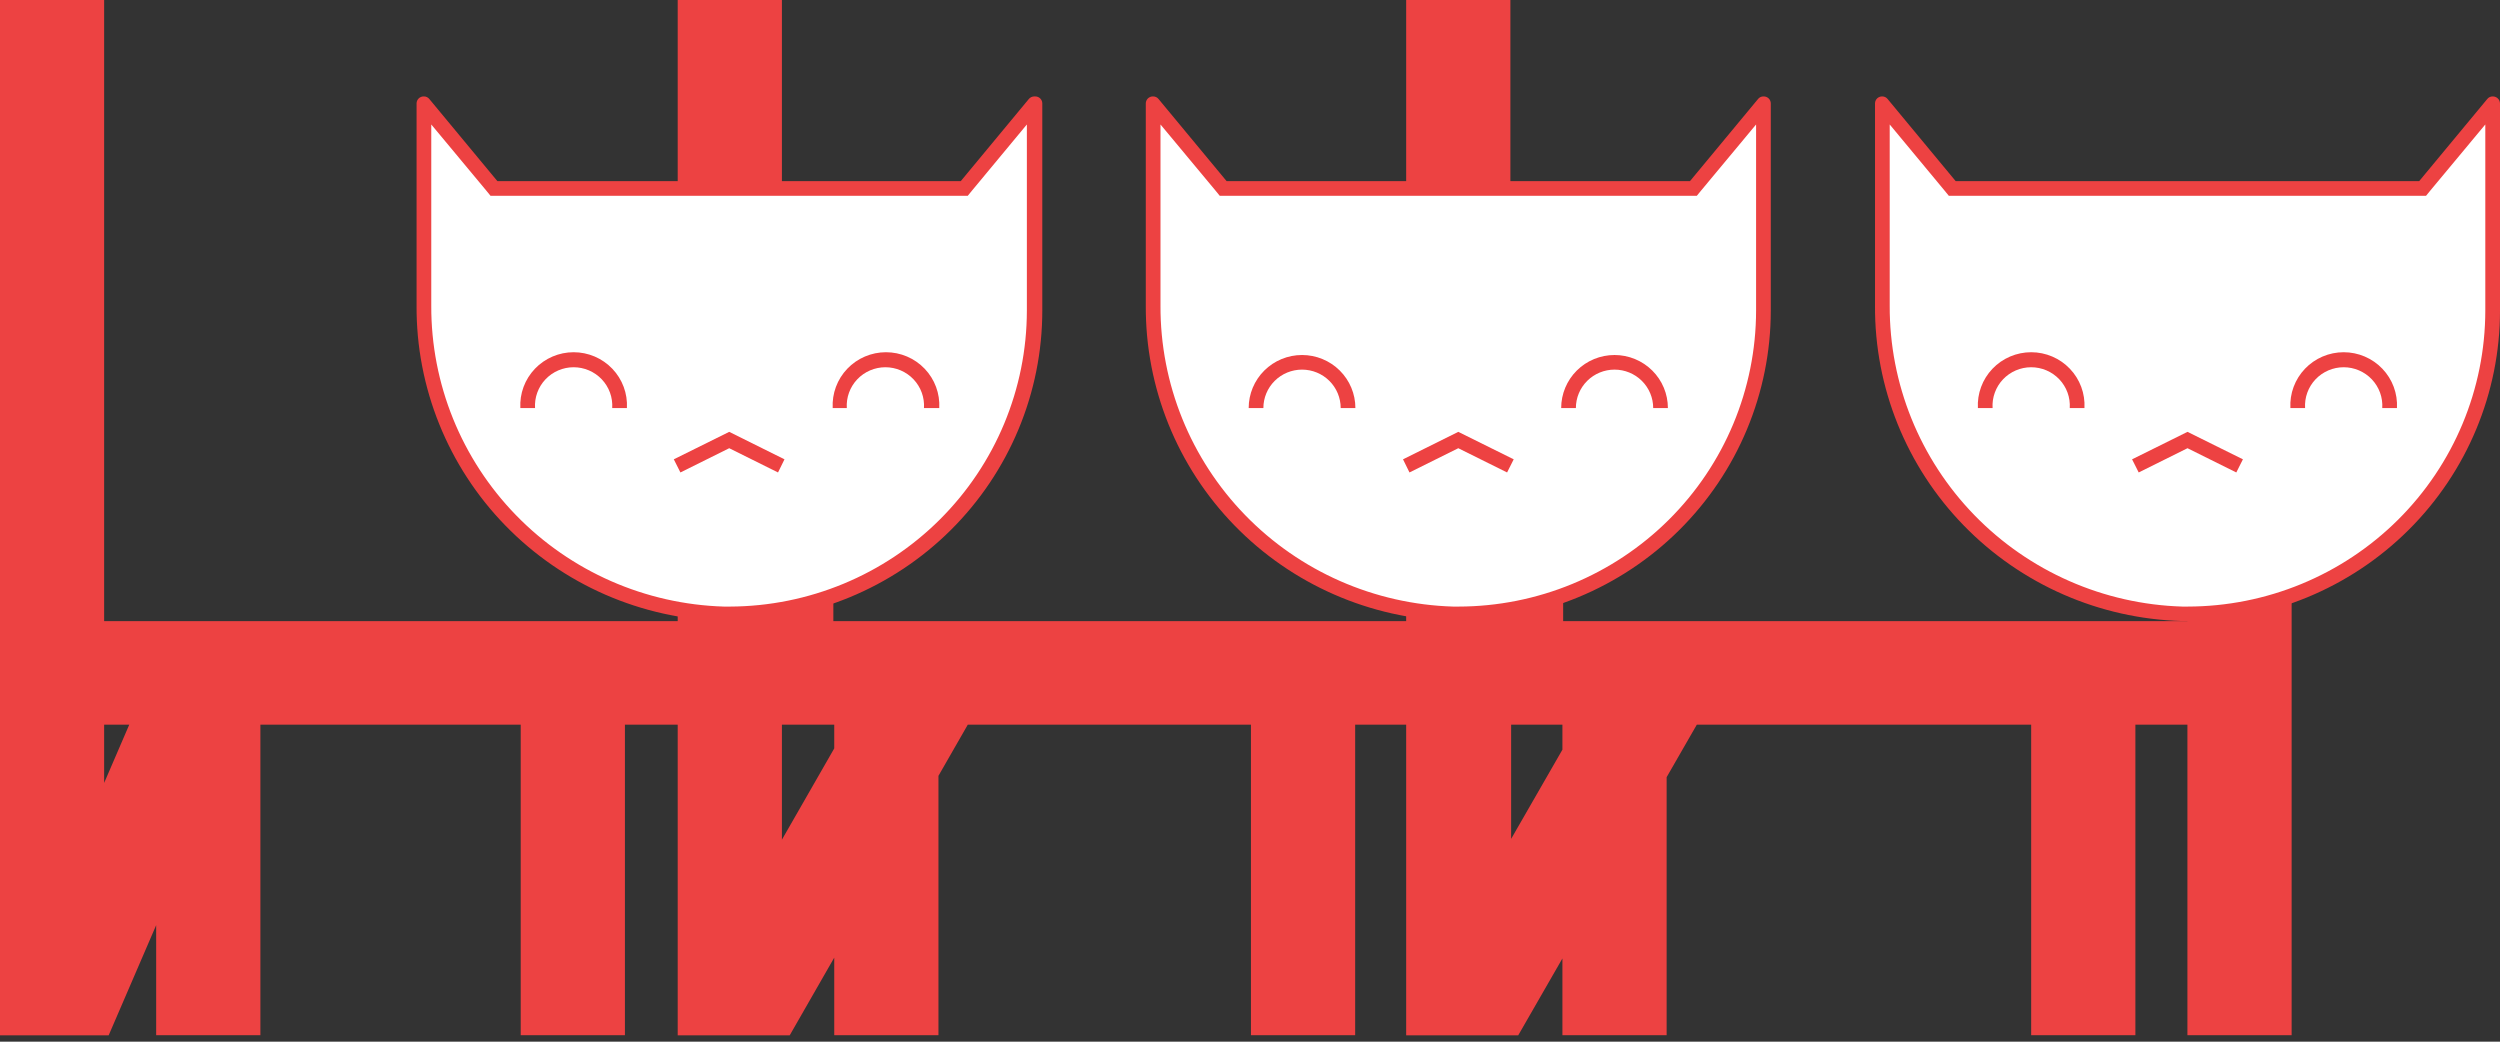
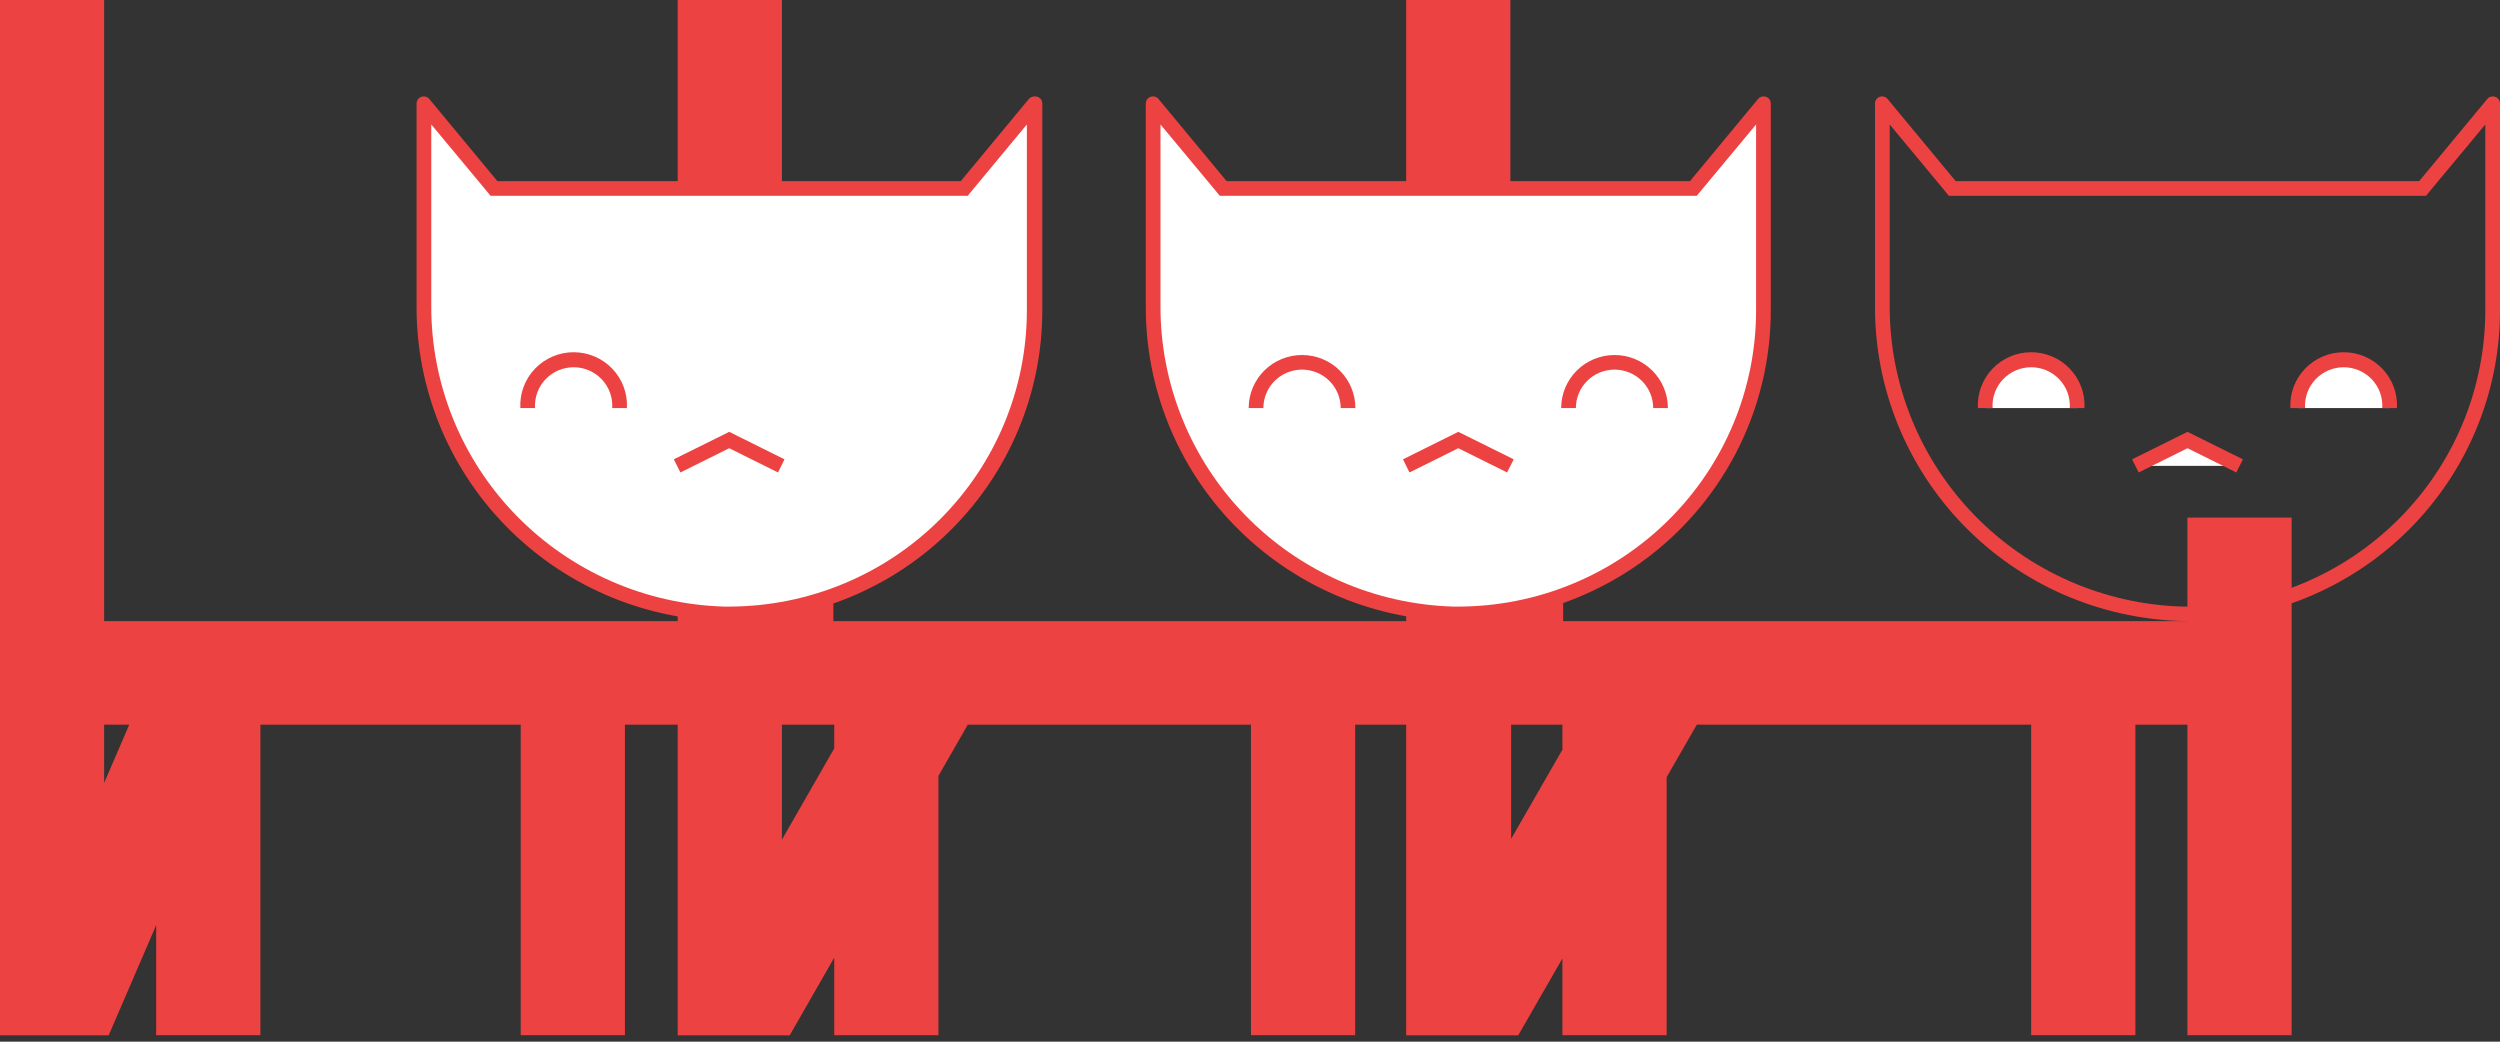
<svg xmlns="http://www.w3.org/2000/svg" width="384" height="160" viewBox="0 0 384 160" fill="none">
  <rect x="0" y="0" width="384" height="160" fill="#333333" stroke="none" />
  <g clip-path="url(#clip0_2182_6171)">
    <path fill-rule="evenodd" clip-rule="evenodd" d="M-0.012 0H15.996V95.403H104.094V0H120.101V79.504H128.003V95.403H215.988V0H231.996V79.504H240.101V95.403H335.988V79.504H351.996V159.008H335.988V111.312H327.996V159.008H311.988V111.312H260.629L255.996 119.372V159.008H239.988V147.217L215.988 188.965V111.312H208.154V159.008H192.146V111.312H148.651L144.146 119.17V159.008H128.139V147.094L104.094 189.039V111.312H95.988V159.008H79.981V111.312H39.996V159.008H23.988V142.108L-0.012 197.759V0ZM15.996 120.257V111.312H19.853L15.996 120.257ZM120.101 128.977L128.139 114.956V111.312H120.101V128.977ZM239.988 115.148L232.109 128.854V111.312H239.988V115.148Z" fill="#ED4242" />
    <path d="M111.195 94.271C98.813 93.925 87.059 88.777 78.448 79.929C69.836 71.08 65.05 59.233 65.114 46.923V15.889L75.974 28.949H148.222L159.014 15.934V47.708C158.996 60.066 154.046 71.911 145.25 80.645C136.454 89.379 124.531 94.287 112.098 94.293L111.195 94.271Z" fill="white" />
    <path d="M157.727 19.119V47.708C157.716 59.742 152.908 71.282 144.357 79.802C135.805 88.322 124.206 93.129 112.098 93.171H111.195C99.119 92.808 87.662 87.773 79.265 79.139C70.869 70.504 66.196 58.953 66.243 46.945V19.119L74.664 29.24L75.342 30.07H148.651L149.329 29.24L157.727 19.119ZM158.879 14.811C158.714 14.809 158.552 14.845 158.403 14.915C158.254 14.985 158.124 15.087 158.021 15.215L147.568 27.826H76.403L65.95 15.215C65.849 15.085 65.719 14.98 65.57 14.91C65.421 14.84 65.257 14.806 65.091 14.811C64.947 14.808 64.804 14.834 64.67 14.887C64.536 14.939 64.414 15.018 64.311 15.118C64.208 15.219 64.126 15.339 64.07 15.471C64.014 15.603 63.985 15.745 63.985 15.888V46.922C63.91 59.53 68.808 71.665 77.629 80.726C86.45 89.787 98.492 95.052 111.172 95.392H112.098C118.402 95.392 124.643 94.158 130.467 91.761C136.291 89.363 141.582 85.849 146.039 81.419C150.496 76.989 154.032 71.73 156.444 65.942C158.857 60.154 160.098 53.95 160.098 47.685V15.888C160.098 15.745 160.069 15.603 160.014 15.471C159.958 15.339 159.876 15.219 159.773 15.118C159.67 15.018 159.548 14.939 159.413 14.887C159.279 14.834 159.136 14.808 158.992 14.811" fill="#ED4242" />
    <path d="M143.052 62.674C143.106 61.72 142.964 60.765 142.634 59.867C142.304 58.969 141.793 58.148 141.133 57.453C140.472 56.759 139.676 56.205 138.793 55.827C137.91 55.449 136.958 55.254 135.996 55.254C135.035 55.254 134.083 55.449 133.2 55.827C132.317 56.205 131.521 56.759 130.86 57.453C130.2 58.148 129.689 58.969 129.359 59.867C129.029 60.765 128.887 61.72 128.941 62.674" fill="white" />
-     <path d="M144.18 62.675H141.923C141.973 61.87 141.856 61.065 141.581 60.307C141.306 59.549 140.877 58.855 140.322 58.268C139.767 57.681 139.097 57.214 138.353 56.894C137.609 56.574 136.807 56.409 135.996 56.409C135.185 56.409 134.383 56.574 133.639 56.894C132.895 57.214 132.225 57.681 131.67 58.268C131.115 58.855 130.686 59.549 130.411 60.307C130.136 61.065 130.019 61.87 130.069 62.675H127.902C127.844 61.57 128.012 60.466 128.397 59.429C128.782 58.391 129.375 57.443 130.141 56.641C130.907 55.838 131.829 55.2 132.851 54.763C133.873 54.327 134.974 54.102 136.086 54.102C137.199 54.102 138.3 54.327 139.322 54.763C140.344 55.2 141.266 55.838 142.032 56.641C142.797 57.443 143.391 58.391 143.776 59.429C144.161 60.466 144.329 61.57 144.271 62.675H144.18Z" fill="#ED4242" />
-     <path d="M95.052 62.674C95.106 61.72 94.964 60.765 94.634 59.867C94.304 58.969 93.793 58.148 93.133 57.453C92.472 56.759 91.676 56.205 90.793 55.827C89.91 55.449 88.958 55.254 87.996 55.254C87.035 55.254 86.083 55.449 85.2 55.827C84.317 56.205 83.521 56.759 82.86 57.453C82.2 58.148 81.689 58.969 81.359 59.867C81.029 60.765 80.887 61.72 80.941 62.674" fill="white" />
+     <path d="M95.052 62.674C95.106 61.72 94.964 60.765 94.634 59.867C94.304 58.969 93.793 58.148 93.133 57.453C92.472 56.759 91.676 56.205 90.793 55.827C89.91 55.449 88.958 55.254 87.996 55.254C87.035 55.254 86.083 55.449 85.2 55.827C82.2 58.148 81.689 58.969 81.359 59.867C81.029 60.765 80.887 61.72 80.941 62.674" fill="white" />
    <path d="M96.294 62.675H94.036C94.086 61.87 93.97 61.065 93.695 60.307C93.42 59.549 92.991 58.855 92.436 58.268C91.881 57.681 91.21 57.214 90.466 56.894C89.722 56.574 88.92 56.409 88.11 56.409C87.299 56.409 86.497 56.574 85.753 56.894C85.009 57.214 84.339 57.681 83.784 58.268C83.228 58.855 82.8 59.549 82.525 60.307C82.249 61.065 82.133 61.87 82.183 62.675H79.925C79.867 61.57 80.035 60.466 80.42 59.429C80.805 58.391 81.399 57.443 82.164 56.641C82.93 55.838 83.852 55.2 84.874 54.763C85.896 54.327 86.997 54.102 88.11 54.102C89.222 54.102 90.323 54.327 91.345 54.763C92.367 55.2 93.289 55.838 94.055 56.641C94.821 57.443 95.414 58.391 95.799 59.429C96.184 60.466 96.353 61.57 96.294 62.675Z" fill="#ED4242" />
    <path d="M120 71.562L112.007 67.59L103.992 71.562" fill="white" />
    <path d="M119.504 72.57L112.008 68.845L104.512 72.57L103.496 70.551L112.008 66.332L120.497 70.551L119.504 72.57Z" fill="#ED4242" />
    <path d="M223.18 94.271C210.802 93.919 199.054 88.769 190.447 79.921C181.84 71.073 177.058 59.23 177.122 46.923V15.889L187.869 28.949H260.117L270.909 15.934V47.708C270.891 60.058 265.947 71.897 257.161 80.629C248.375 89.362 236.463 94.275 224.038 94.293L223.18 94.271Z" fill="white" />
    <path d="M269.735 19.119V47.708C269.723 59.762 264.9 71.318 256.324 79.842C247.749 88.365 236.121 93.159 223.993 93.171H223.203C211.126 92.808 199.67 87.773 191.273 79.139C182.877 70.504 178.204 58.953 178.251 46.945V19.119L186.672 29.24L187.35 30.07H260.636L261.314 29.24L269.735 19.119ZM270.887 14.811C270.722 14.806 270.558 14.84 270.409 14.91C270.259 14.98 270.129 15.085 270.029 15.215L259.575 27.826H188.411L177.957 15.215C177.857 15.085 177.727 14.98 177.577 14.91C177.428 14.84 177.264 14.806 177.099 14.811C176.955 14.808 176.812 14.834 176.678 14.887C176.544 14.939 176.421 15.018 176.318 15.118C176.215 15.219 176.134 15.339 176.078 15.471C176.022 15.603 175.993 15.745 175.993 15.888V46.922C175.917 59.526 180.812 71.658 189.628 80.719C198.445 89.779 210.481 95.046 223.158 95.392H223.993C236.723 95.392 248.932 90.366 257.934 81.419C266.936 72.472 271.993 60.338 271.993 47.685V15.888C271.993 15.745 271.964 15.603 271.908 15.471C271.853 15.339 271.771 15.219 271.668 15.118C271.565 15.018 271.442 14.939 271.308 14.887C271.174 14.834 271.031 14.808 270.887 14.811Z" fill="#ED4242" />
    <path d="M255.059 62.676C255.059 60.813 254.315 59.027 252.99 57.709C251.664 56.392 249.867 55.652 247.993 55.652C246.118 55.652 244.321 56.392 242.996 57.709C241.67 59.027 240.926 60.813 240.926 62.676" fill="white" />
    <path d="M256.188 62.675H253.931C253.931 61.11 253.305 59.609 252.191 58.502C251.078 57.395 249.567 56.773 247.993 56.773C246.418 56.773 244.907 57.395 243.794 58.502C242.68 59.609 242.055 61.11 242.055 62.675H239.797C239.797 60.514 240.66 58.443 242.197 56.915C243.734 55.388 245.819 54.529 247.993 54.529C250.166 54.529 252.251 55.388 253.788 56.915C255.325 58.443 256.188 60.514 256.188 62.675V62.675Z" fill="#ED4242" />
    <path d="M207.059 62.676C207.059 60.813 206.315 59.027 204.99 57.709C203.664 56.392 201.867 55.652 199.993 55.652C198.118 55.652 196.321 56.392 194.996 57.709C193.67 59.027 192.926 60.813 192.926 62.676" fill="white" />
    <path d="M208.188 62.675H205.93C205.93 61.11 205.305 59.609 204.191 58.502C203.078 57.395 201.567 56.773 199.993 56.773C198.418 56.773 196.907 57.395 195.794 58.502C194.68 59.609 194.055 61.11 194.055 62.675H191.797C191.797 60.514 192.66 58.443 194.197 56.915C195.734 55.388 197.819 54.529 199.993 54.529C202.166 54.529 204.251 55.388 205.788 56.915C207.325 58.443 208.188 60.514 208.188 62.675V62.675Z" fill="#ED4242" />
    <path d="M232.008 71.562L223.992 67.59L216 71.562" fill="white" />
    <path d="M231.489 72.57L223.993 68.845L216.497 72.57L215.504 70.551L223.993 66.332L232.505 70.551L231.489 72.57Z" fill="#ED4242" />
-     <path d="M335.188 94.271C322.81 93.919 311.062 88.769 302.455 79.921C293.848 71.073 289.066 59.23 289.13 46.923V15.889L299.876 28.949H372.125L382.917 15.934V47.708C382.899 60.058 377.955 71.897 369.169 80.629C360.383 89.362 348.471 94.275 336.046 94.293L335.188 94.271Z" fill="white" />
    <path d="M381.743 19.119V47.707C381.731 59.761 376.908 71.318 368.332 79.841C359.757 88.365 348.129 93.158 336.001 93.17H335.211C323.134 92.808 311.677 87.773 303.281 79.139C294.884 70.504 290.212 58.953 290.259 46.944V19.119L298.657 29.239L299.335 30.07H372.644L373.322 29.239L381.743 19.119ZM382.872 14.811C382.711 14.809 382.551 14.845 382.406 14.915C382.261 14.985 382.135 15.088 382.037 15.215L371.583 27.826H300.396L289.943 15.215C289.844 15.088 289.718 14.985 289.573 14.915C289.428 14.845 289.268 14.809 289.107 14.811C288.963 14.808 288.82 14.834 288.686 14.886C288.551 14.939 288.429 15.018 288.326 15.118C288.223 15.219 288.141 15.338 288.085 15.47C288.03 15.603 288.001 15.745 288.001 15.888V46.922C287.925 59.526 292.82 71.658 301.636 80.718C310.452 89.778 322.489 95.046 335.165 95.392H336.001C348.731 95.392 360.94 90.366 369.942 81.419C378.944 72.472 384.001 60.338 384.001 47.685V15.888C383.998 15.743 383.966 15.601 383.908 15.469C383.85 15.336 383.766 15.217 383.661 15.117C383.556 15.017 383.432 14.938 383.297 14.886C383.162 14.833 383.017 14.808 382.872 14.811Z" fill="#ED4242" />
    <path d="M367.044 62.674C367.098 61.72 366.956 60.765 366.626 59.867C366.296 58.969 365.785 58.148 365.125 57.453C364.464 56.759 363.668 56.205 362.785 55.827C361.902 55.449 360.95 55.254 359.989 55.254C359.027 55.254 358.075 55.449 357.192 55.827C356.309 56.205 355.513 56.759 354.852 57.453C354.192 58.148 353.681 58.969 353.351 59.867C353.021 60.765 352.879 61.72 352.933 62.674" fill="white" />
    <path d="M368.173 62.675H365.915C365.965 61.87 365.849 61.065 365.574 60.307C365.298 59.549 364.87 58.855 364.315 58.268C363.76 57.681 363.089 57.214 362.345 56.894C361.601 56.574 360.799 56.409 359.989 56.409C359.178 56.409 358.376 56.574 357.632 56.894C356.888 57.214 356.218 57.681 355.662 58.268C355.107 58.855 354.679 59.549 354.404 60.307C354.128 61.065 354.012 61.87 354.062 62.675H351.804C351.746 61.57 351.914 60.466 352.299 59.429C352.684 58.391 353.278 57.443 354.043 56.641C354.809 55.838 355.731 55.2 356.753 54.763C357.775 54.327 358.876 54.102 359.989 54.102C361.101 54.102 362.202 54.327 363.224 54.763C364.246 55.2 365.168 55.838 365.934 56.641C366.7 57.443 367.293 58.391 367.678 59.429C368.063 60.466 368.231 61.57 368.173 62.675V62.675Z" fill="#ED4242" />
    <path d="M319.044 62.674C319.099 61.72 318.956 60.765 318.626 59.867C318.296 58.969 317.785 58.148 317.125 57.453C316.464 56.759 315.668 56.205 314.785 55.827C313.902 55.449 312.95 55.254 311.989 55.254C311.027 55.254 310.075 55.449 309.192 55.827C308.309 56.205 307.513 56.759 306.852 57.453C306.192 58.148 305.681 58.969 305.351 59.867C305.021 60.765 304.879 61.72 304.933 62.674" fill="white" />
    <path d="M320.173 62.675H317.915C317.965 61.87 317.849 61.065 317.574 60.307C317.299 59.549 316.87 58.855 316.315 58.268C315.76 57.681 315.089 57.214 314.345 56.894C313.601 56.574 312.799 56.409 311.989 56.409C311.178 56.409 310.376 56.574 309.632 56.894C308.888 57.214 308.218 57.681 307.662 58.268C307.107 58.855 306.679 59.549 306.404 60.307C306.128 61.065 306.012 61.87 306.062 62.675H303.804C303.746 61.57 303.914 60.466 304.299 59.429C304.684 58.391 305.278 57.443 306.043 56.641C306.809 55.838 307.731 55.2 308.753 54.763C309.775 54.327 310.876 54.102 311.989 54.102C313.101 54.102 314.202 54.327 315.224 54.763C316.246 55.2 317.168 55.838 317.934 56.641C318.7 57.443 319.293 58.391 319.678 59.429C320.063 60.466 320.231 61.57 320.173 62.675V62.675Z" fill="#ED4242" />
    <path d="M343.993 71.562L336 67.59L328.008 71.562" fill="white" />
    <path d="M343.496 72.57L336 68.845L328.504 72.57L327.488 70.551L336 66.332L344.512 70.551L343.496 72.57Z" fill="#ED4242" />
  </g>
  <defs>
    <clipPath id="clip0_2182_6171">
      <rect width="384" height="159.03" fill="white" />
    </clipPath>
  </defs>
</svg>